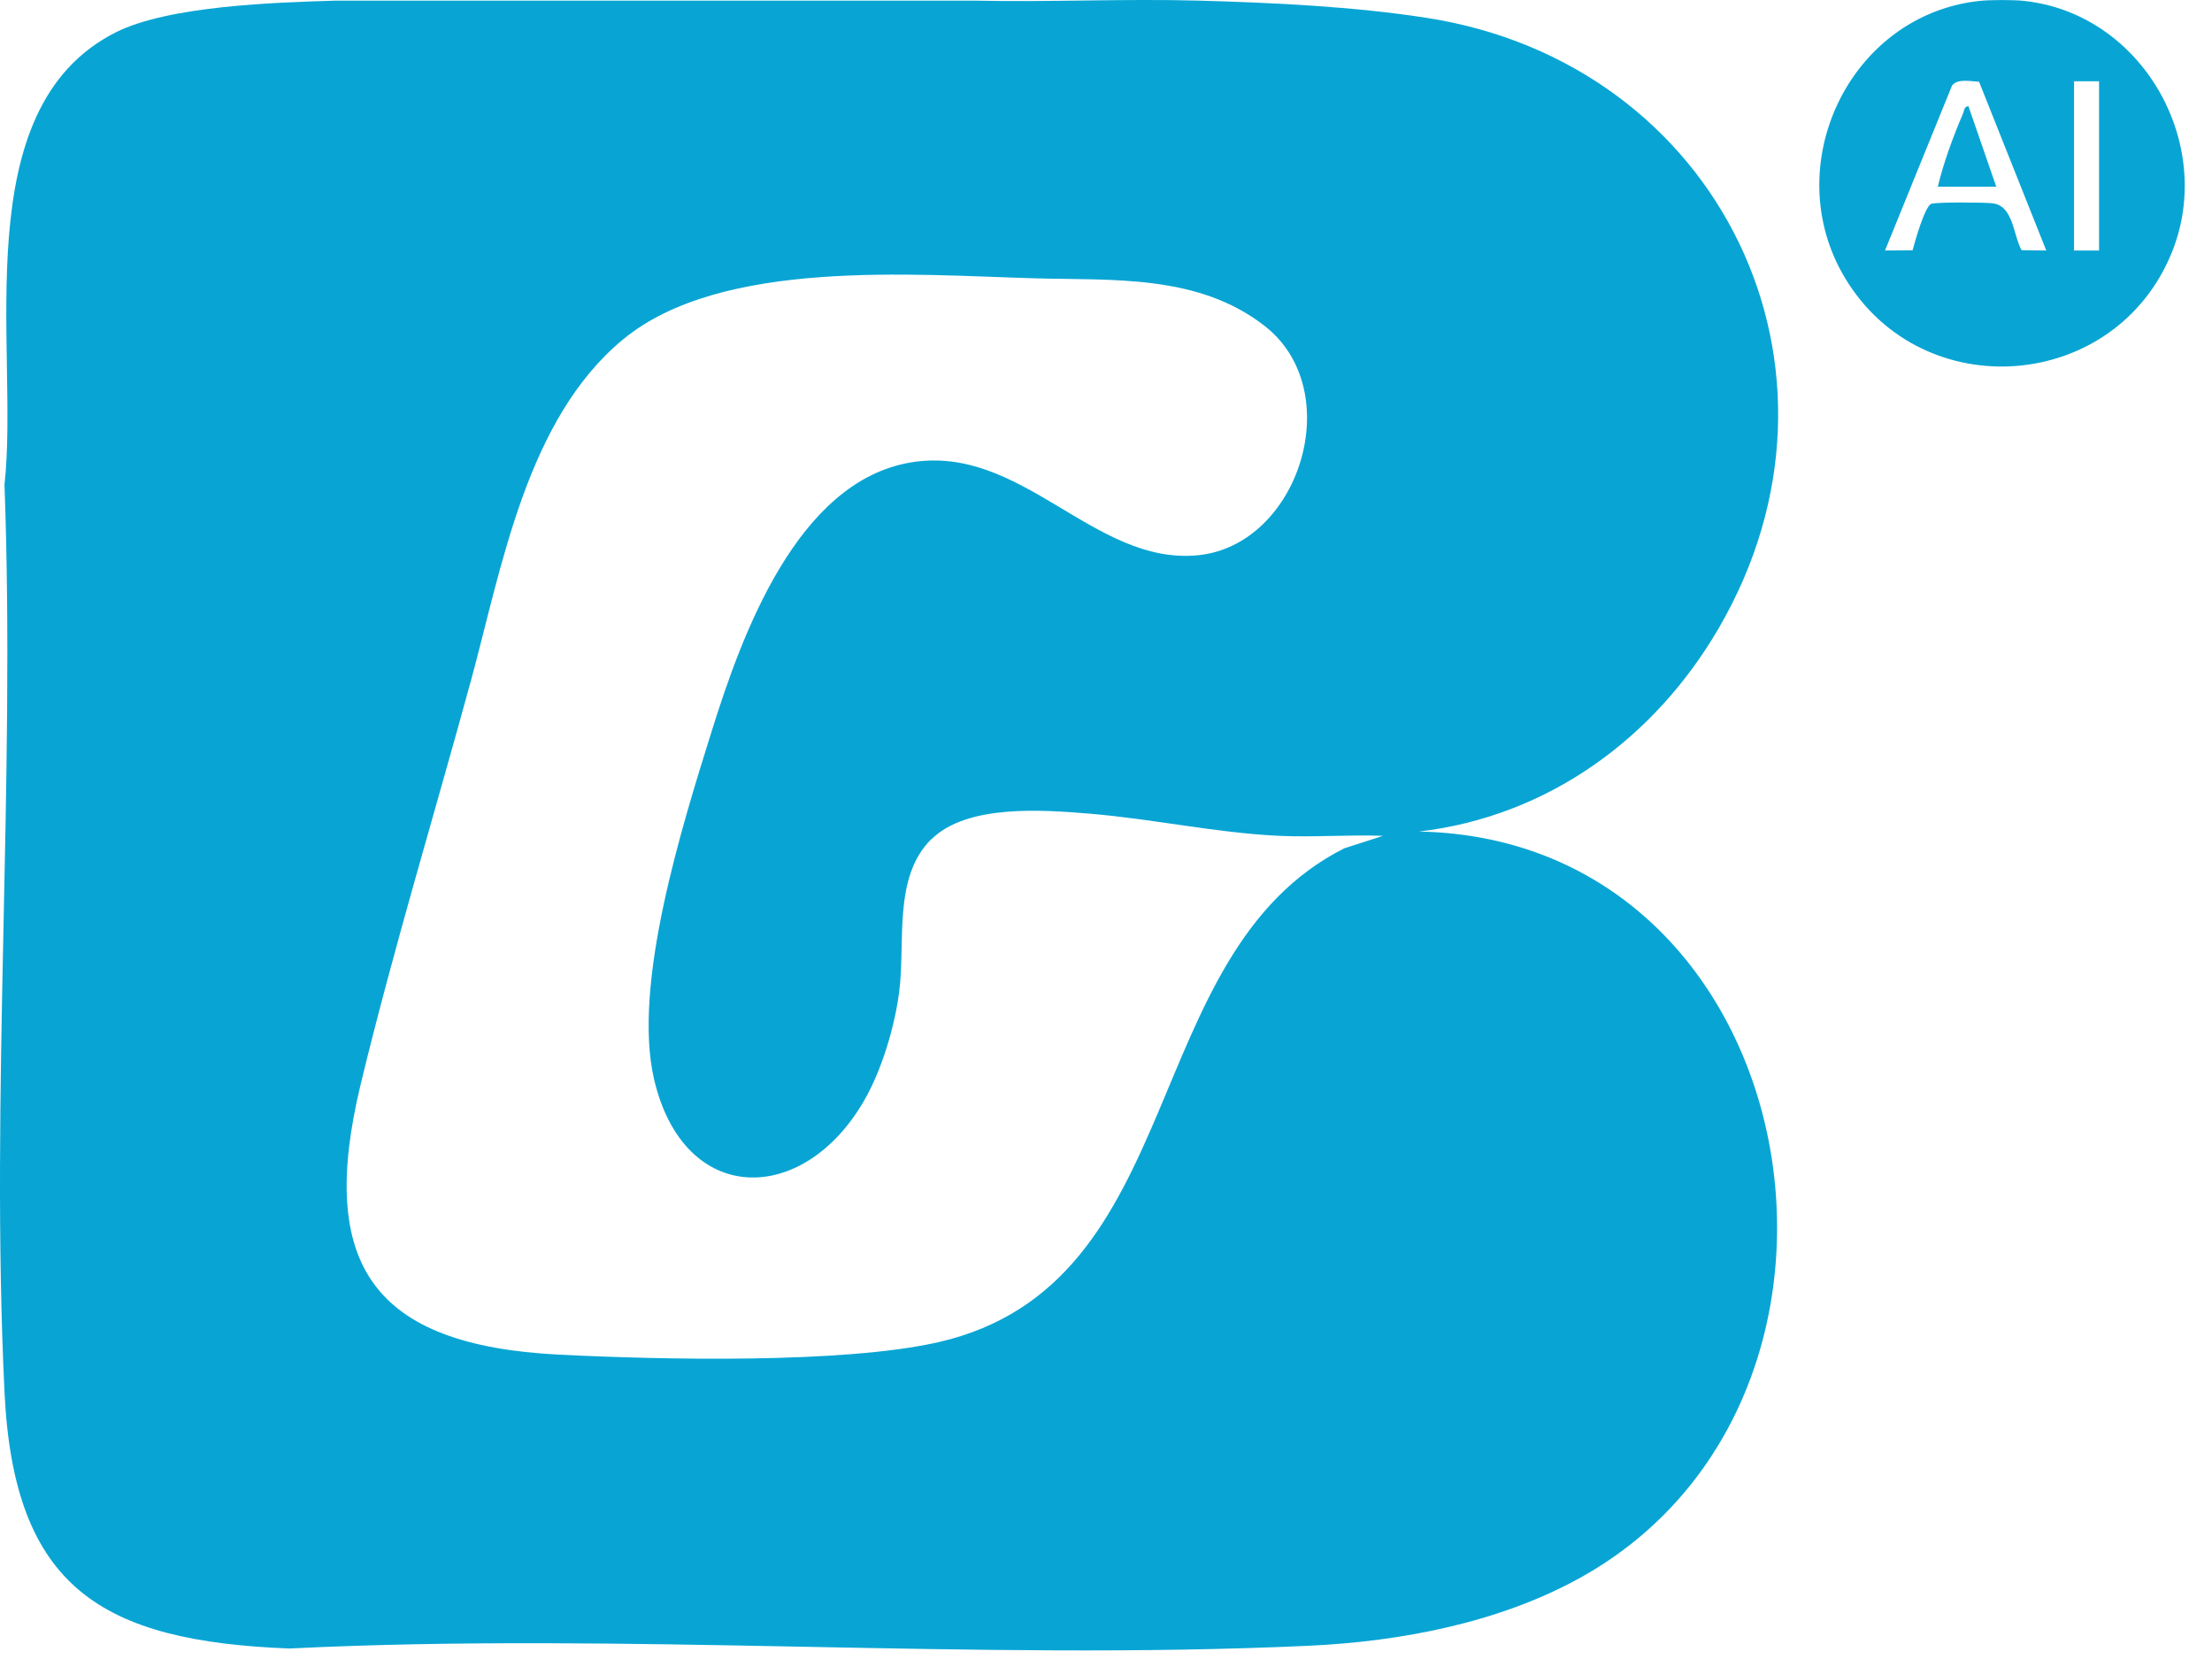
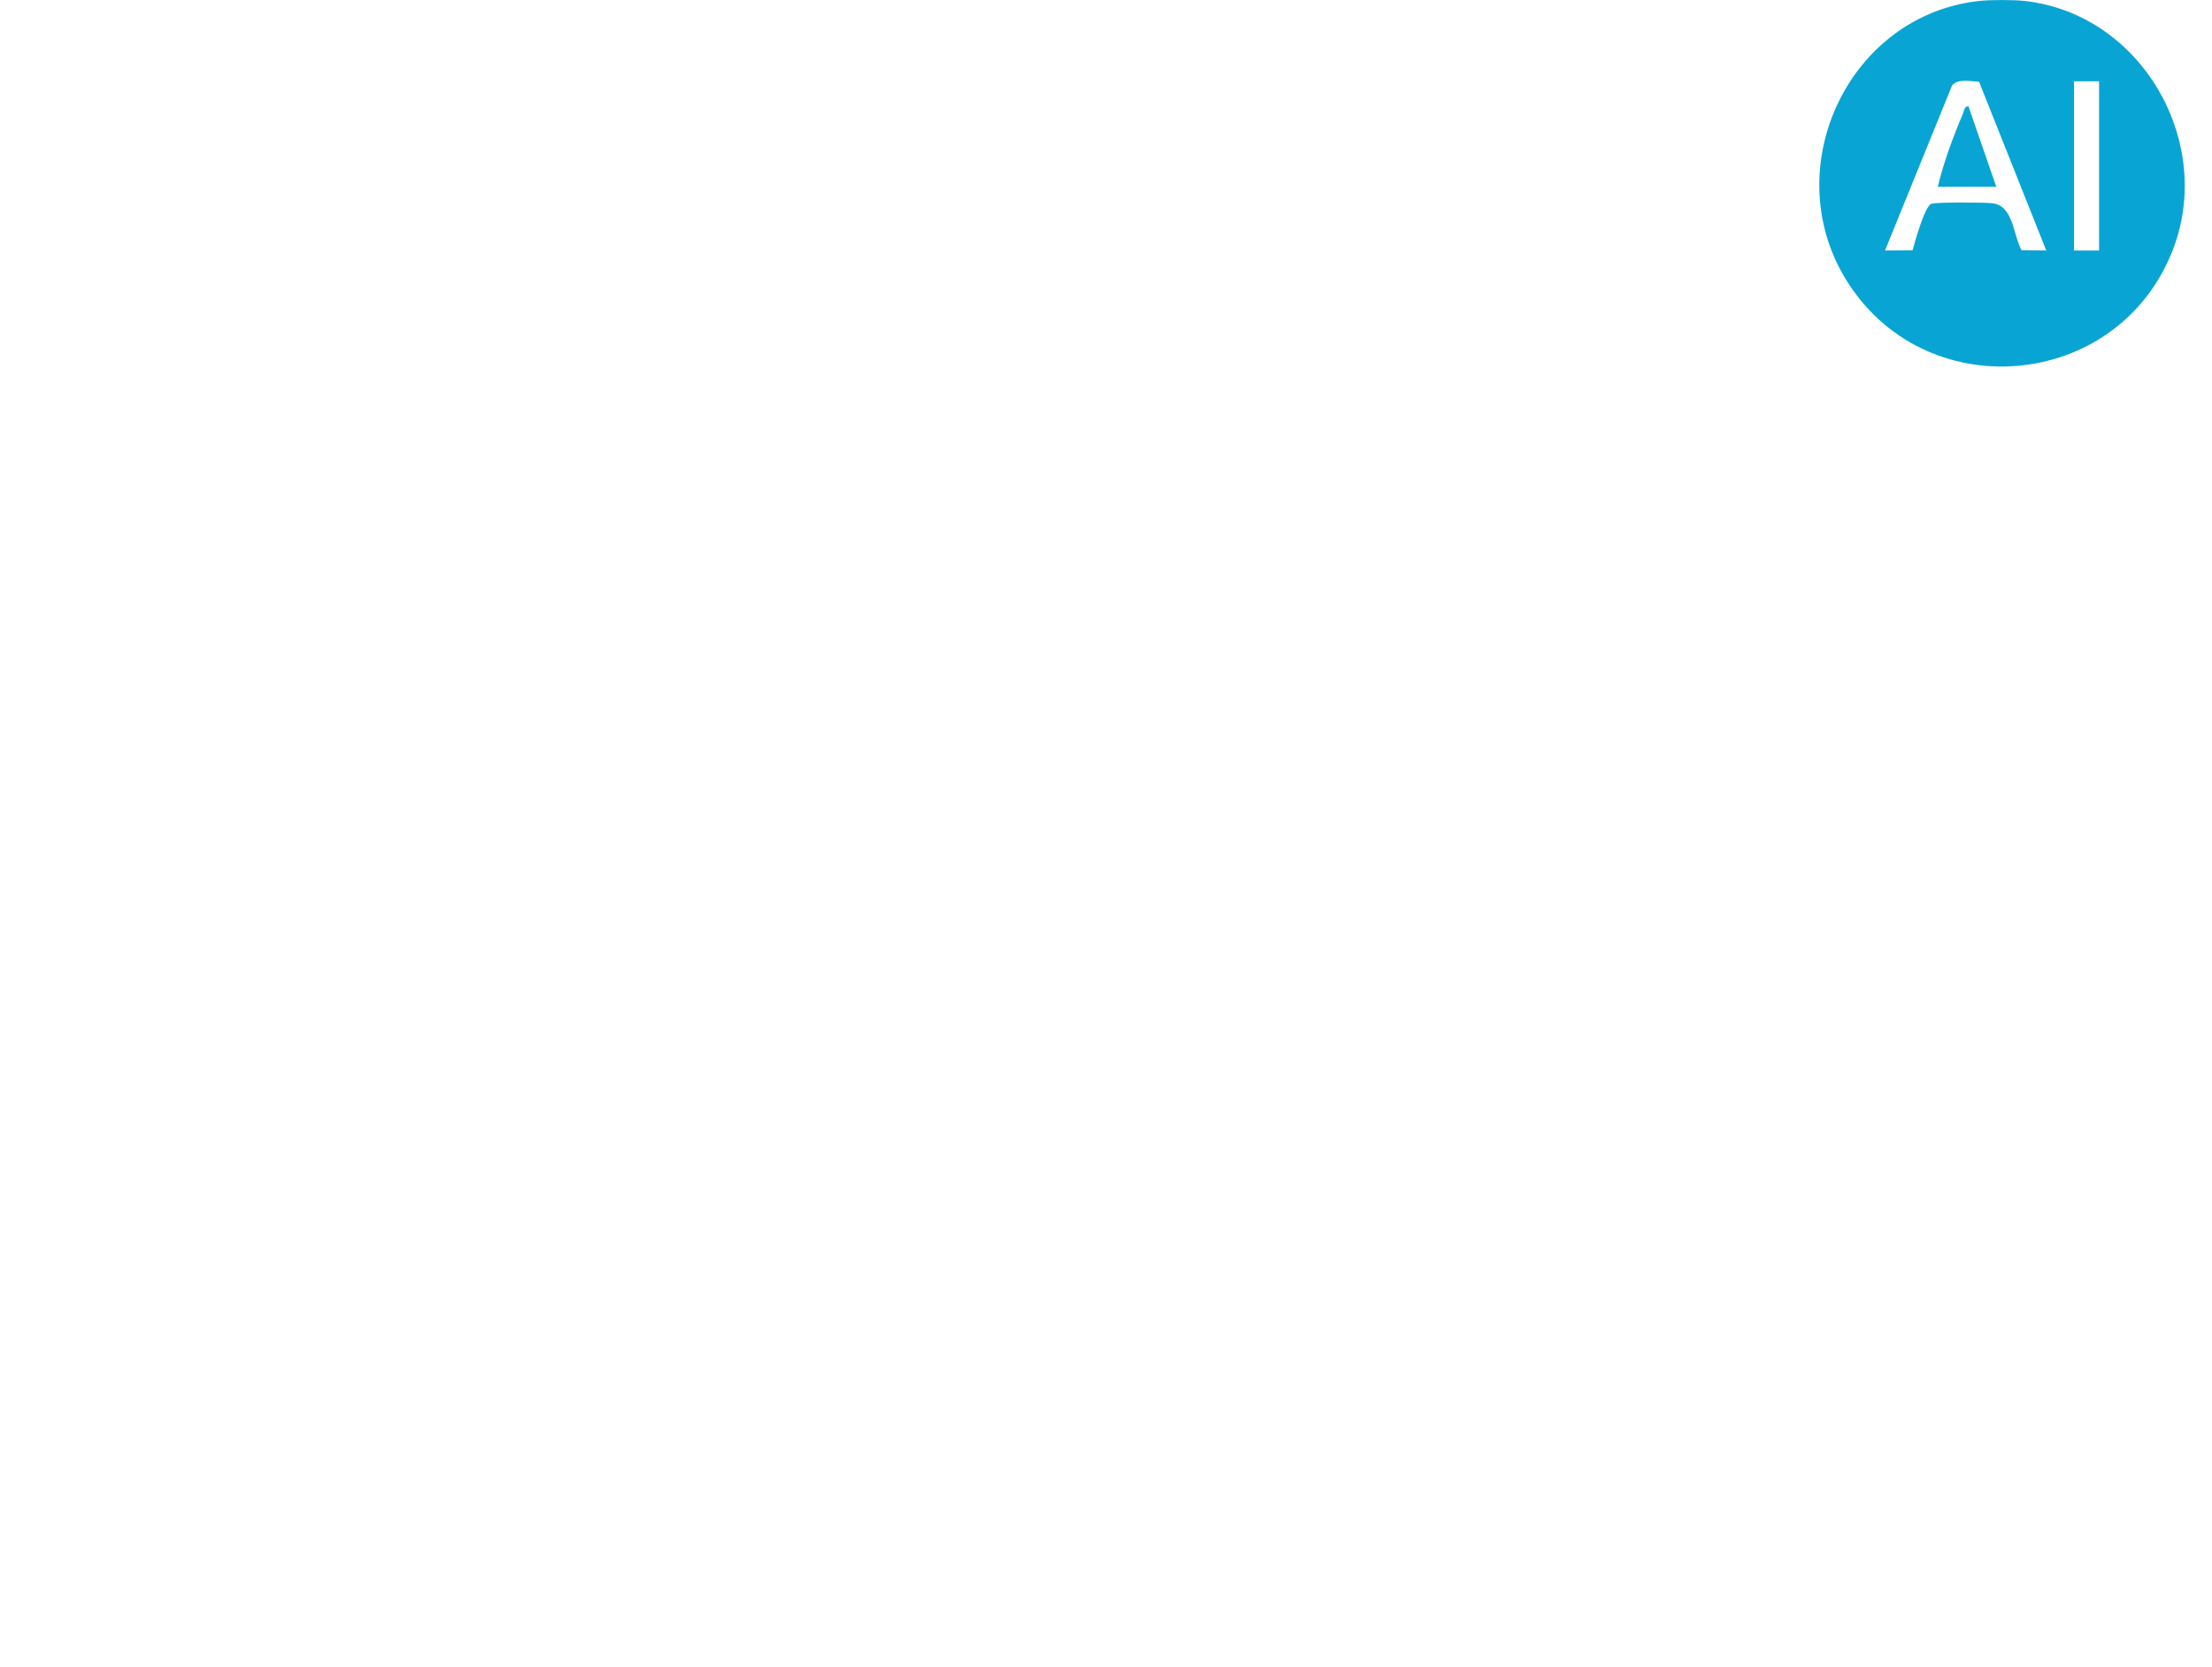
<svg xmlns="http://www.w3.org/2000/svg" width="69" height="52" viewBox="0 0 69 52" fill="none">
-   <path d="M15.315 0.02H30.397C32.734 0.071 35.083 -0.045 37.417 0.02C39.751 0.085 42.219 0.205 44.47 0.552C53.637 1.953 58.32 11.521 53.608 19.604C51.61 23.033 48.282 25.468 44.264 25.938C56.441 26.18 59.476 43.563 49.294 49.214C46.775 50.612 43.711 51.201 40.843 51.335C30.361 51.819 19.532 50.901 9.025 51.422C3.186 51.191 0.433 49.547 0.14 43.419C-0.305 34.115 0.483 24.456 0.14 15.116C0.61 10.907 -1.118 3.395 3.609 1.01C5.267 0.176 8.595 0.078 10.463 0.02H15.315ZM29.042 26.184C27.846 27.38 28.251 29.41 28.048 30.946C27.904 32.044 27.503 33.388 26.946 34.346C25.046 37.623 21.331 37.637 20.403 33.666C19.713 30.707 21.288 25.725 22.209 22.78C23.142 19.799 24.865 15.026 28.402 14.426C31.875 13.837 34.115 17.638 37.367 17.32C40.525 17.01 42.053 12.19 39.444 10.163C37.367 8.548 34.718 8.75 32.261 8.681C28.493 8.576 22.506 8.056 19.438 10.585C16.425 13.071 15.659 17.678 14.687 21.244C13.552 25.399 12.258 29.649 11.251 33.822C9.892 39.444 11.63 41.962 17.436 42.255C20.587 42.414 26.31 42.544 29.277 41.865C37.157 40.058 35.419 29.757 41.93 26.462L43.141 26.072C42.06 26.032 40.969 26.122 39.892 26.072C37.923 25.978 35.958 25.544 33.995 25.381C32.536 25.262 30.158 25.074 29.042 26.191V26.184Z" fill="#08A5D4" />
  <path d="M63.136 0.028C66.814 0.421 69.127 4.472 67.746 7.876C65.987 12.219 59.978 12.703 57.554 8.674C55.458 5.191 57.673 0.465 61.752 0.028C62.095 -0.008 62.796 -0.008 63.14 0.028H63.136ZM61.734 2.55C61.47 2.539 61.055 2.441 60.889 2.673L58.8 7.814L59.66 7.807C59.732 7.539 60.043 6.427 60.245 6.358C60.419 6.3 61.879 6.311 62.142 6.34C62.804 6.405 62.789 7.305 63.06 7.803L63.83 7.814L61.734 2.55ZM65.477 2.535H64.697V7.814H65.477V2.535Z" fill="#08A5D4" />
-   <path d="M62.269 5.823H60.448C60.621 5.082 60.932 4.248 61.235 3.536C61.275 3.446 61.261 3.326 61.402 3.312L62.269 5.82V5.823Z" fill="#08A5D4" />
+   <path d="M62.269 5.823H60.448C60.621 5.082 60.932 4.248 61.235 3.536C61.275 3.446 61.261 3.326 61.402 3.312L62.269 5.82V5.823" fill="#08A5D4" />
</svg>